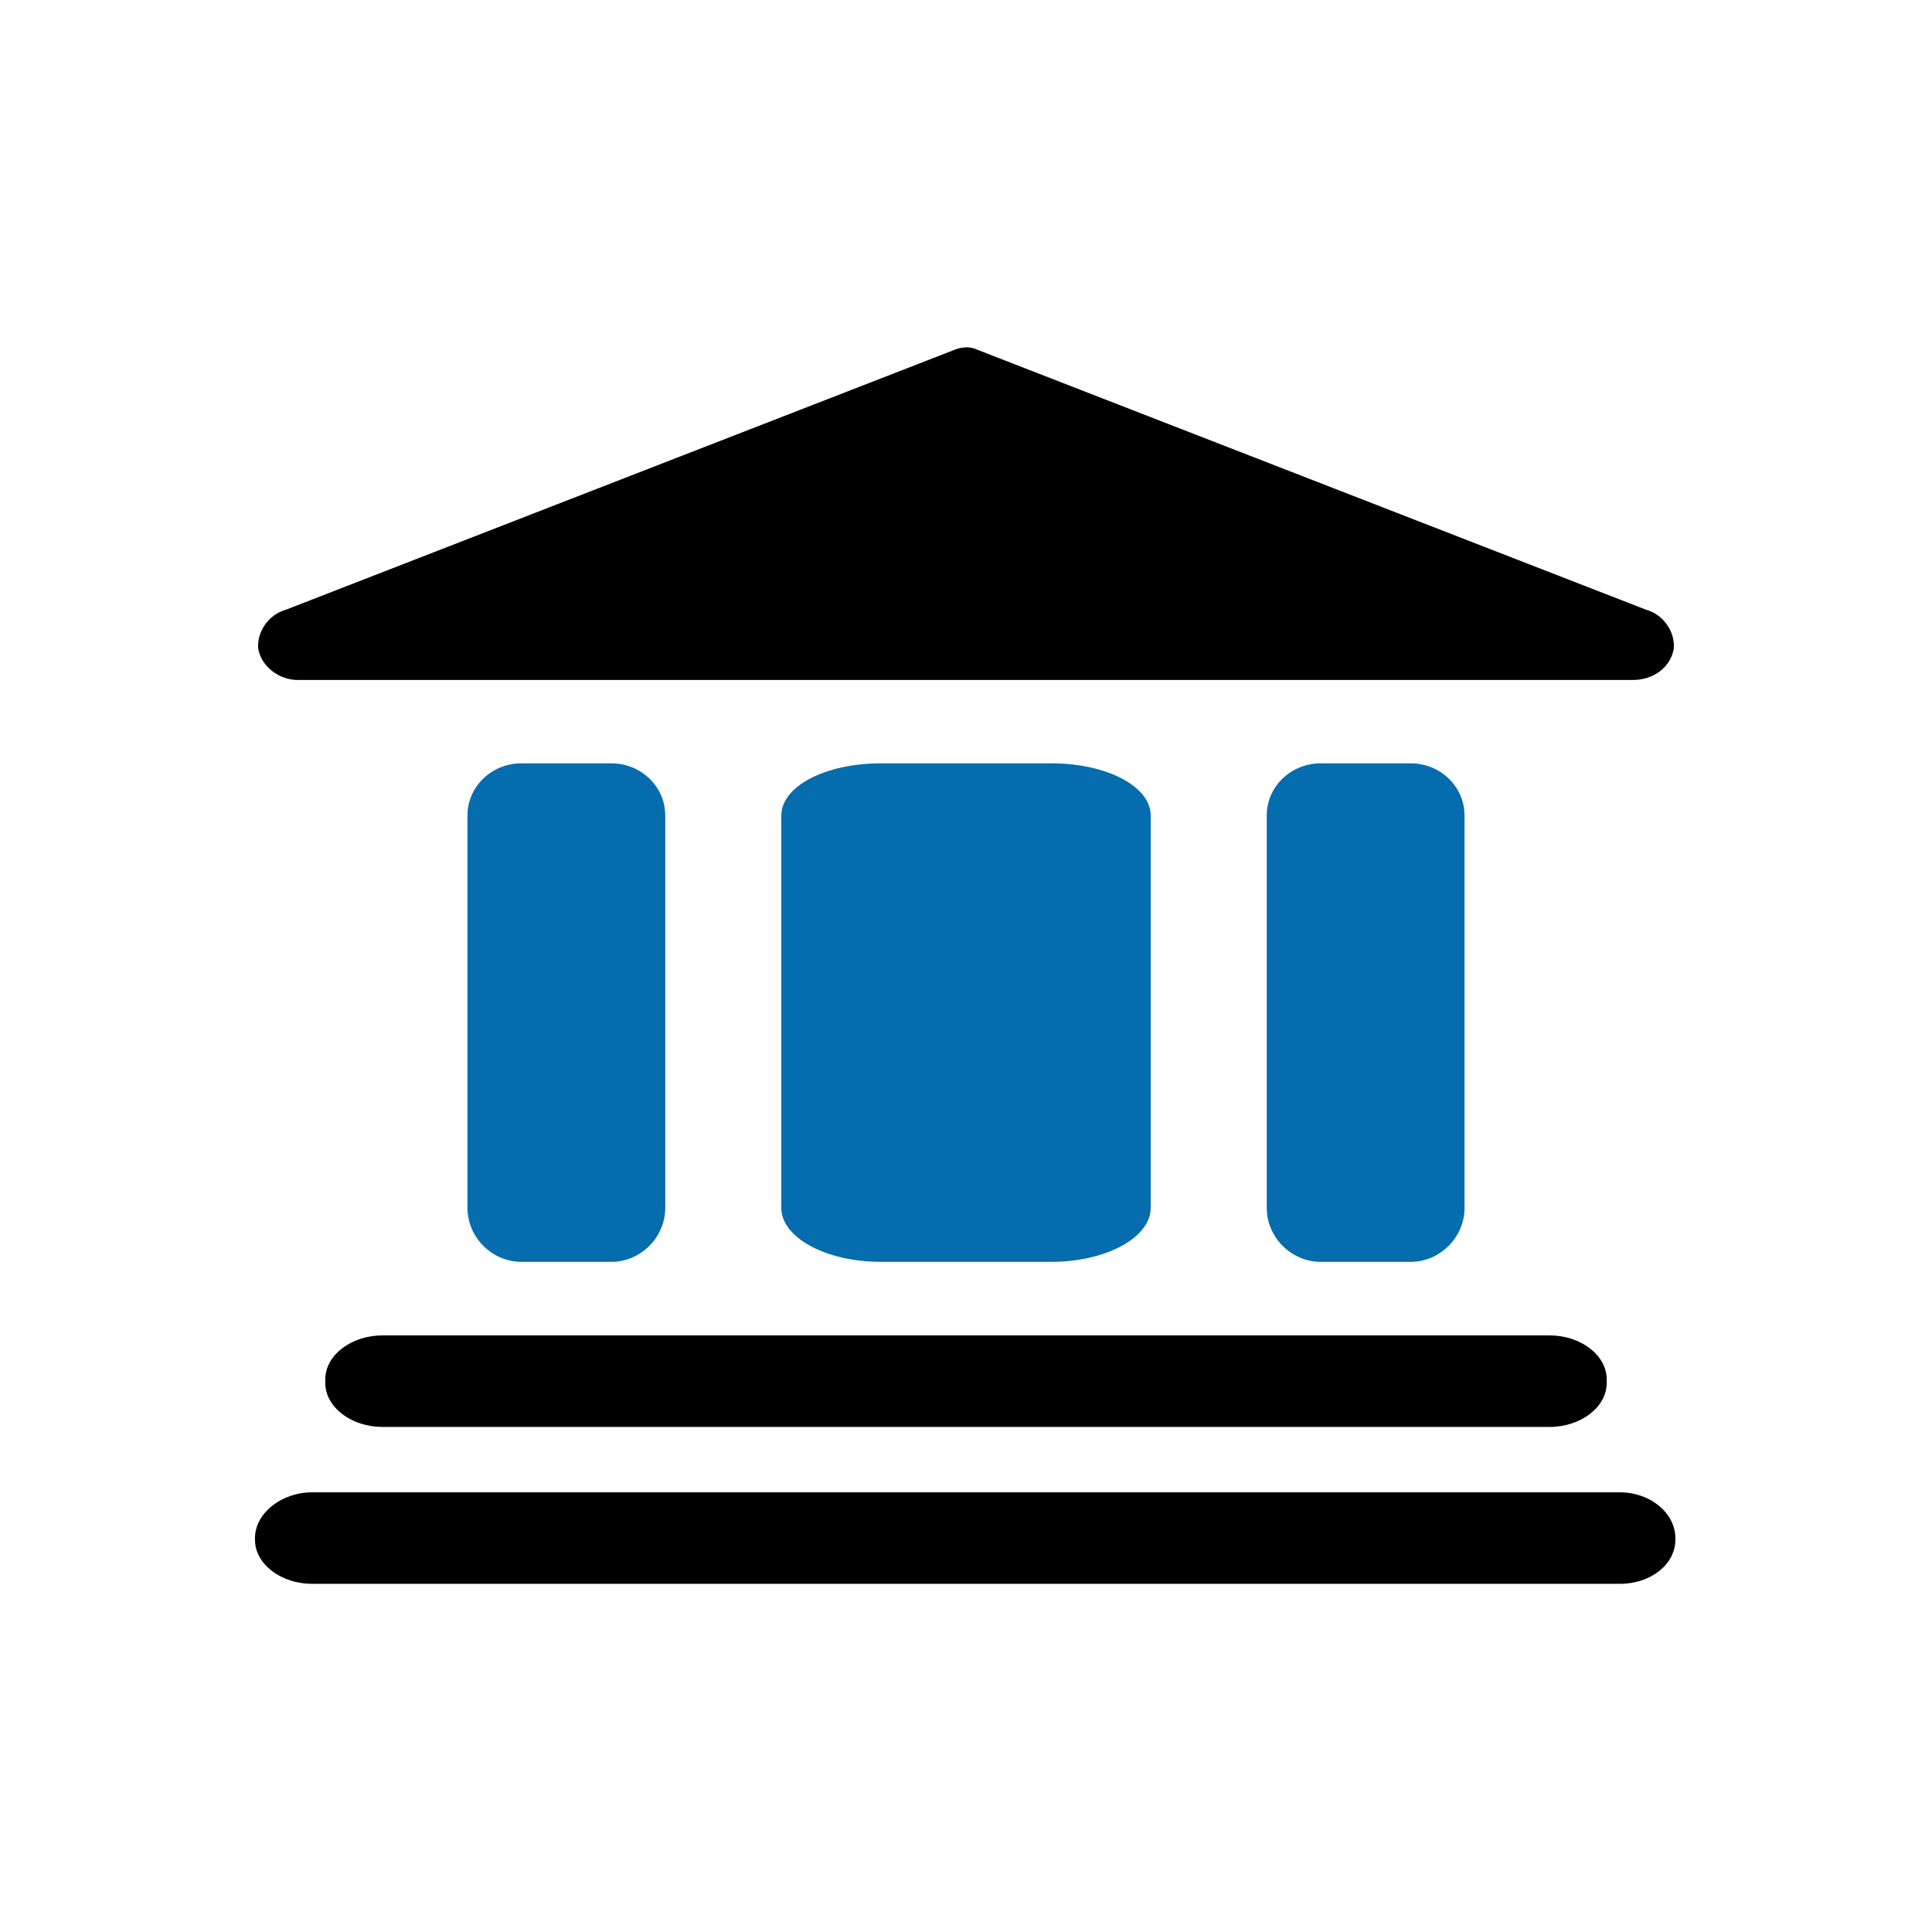
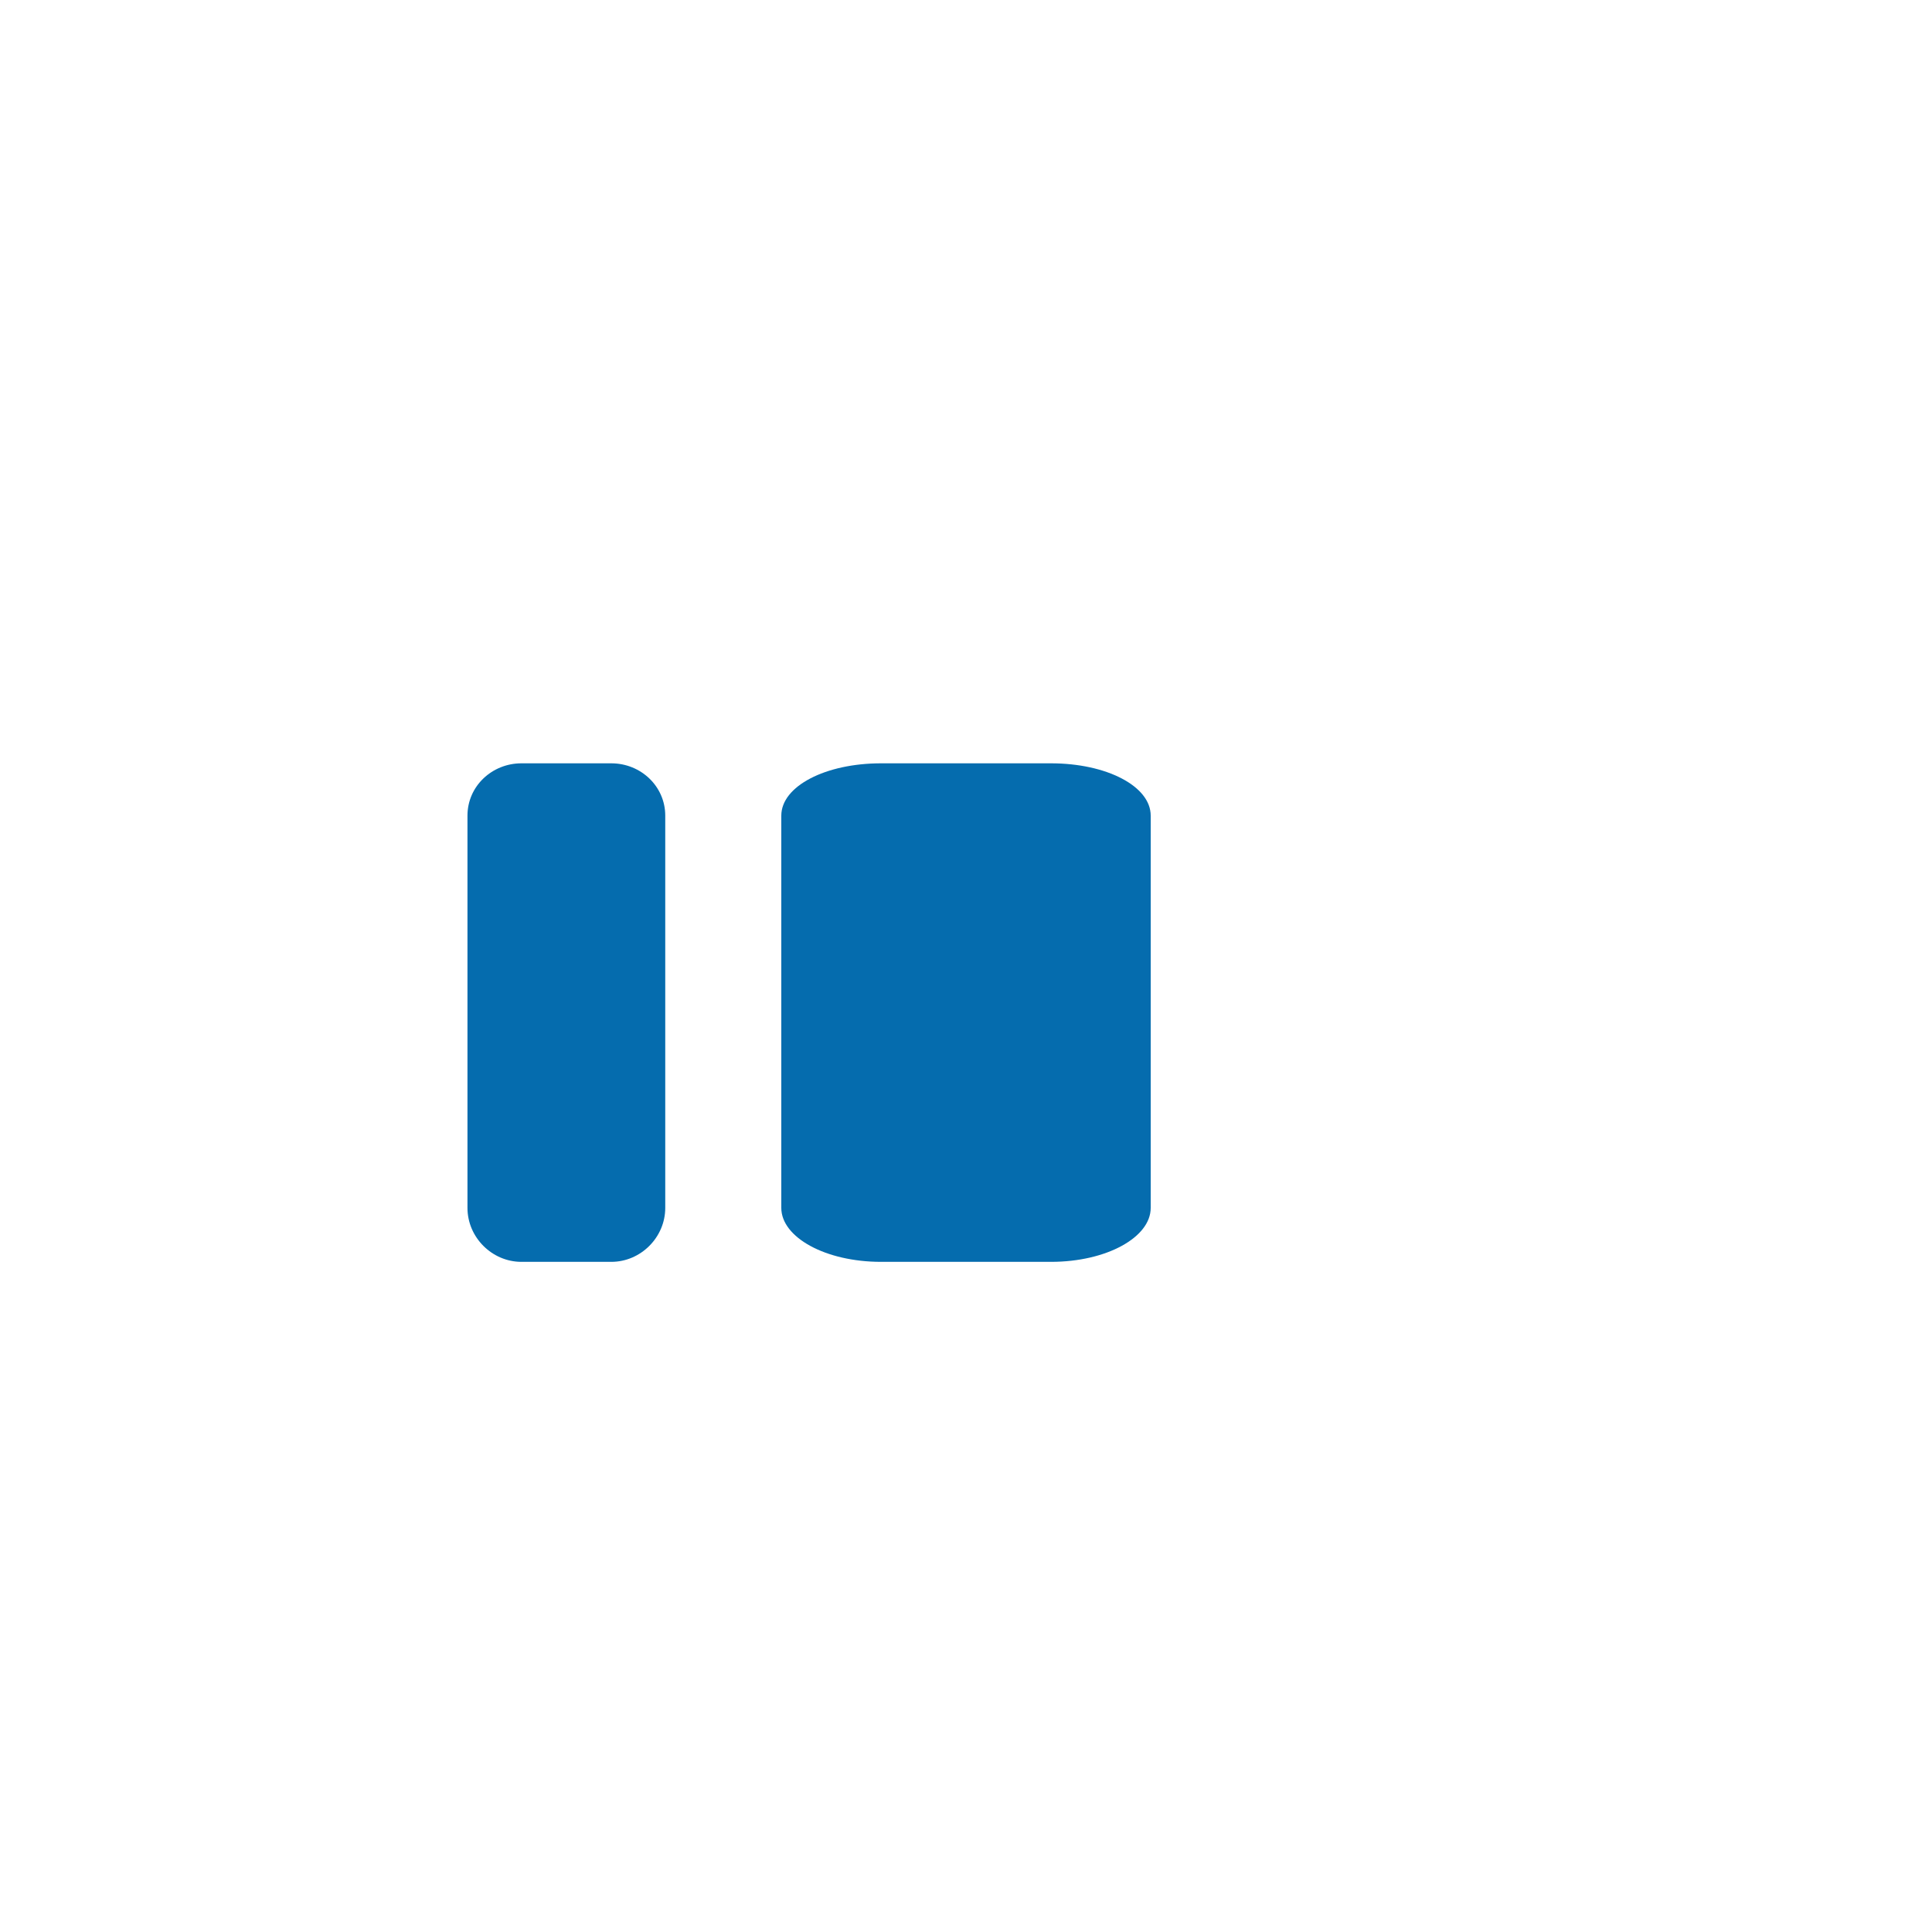
<svg xmlns="http://www.w3.org/2000/svg" xml:space="preserve" width="177px" height="177px" version="1.1" style="shape-rendering:geometricPrecision; text-rendering:geometricPrecision; image-rendering:optimizeQuality; fill-rule:evenodd; clip-rule:evenodd" viewBox="0 0 11.82 11.82">
  <defs>
    <style type="text/css">
   
    .fil0 {fill:none}
    .fil1 {fill:black;fill-rule:nonzero}
    .fil2 {fill:#056CAE;fill-rule:nonzero}
   
  </style>
  </defs>
  <g id="Capa_x0020_1">
    <rect class="fil0" width="11.82" height="11.82" />
-     <path class="fil1" d="M9.91 9.13l-8 0c-0.19,0 -0.35,0.13 -0.35,0.28l0 0.01c0,0.15 0.16,0.27 0.35,0.27l8 0c0.19,0 0.34,-0.12 0.34,-0.27l0 -0.01c0,-0.15 -0.15,-0.28 -0.34,-0.28z" />
-     <path class="fil2" d="M8.63 4.67l-0.55 0c-0.18,0 -0.33,0.14 -0.33,0.32l0 2.4c0,0.18 0.15,0.33 0.33,0.33l0.55 0c0.18,0 0.33,-0.15 0.33,-0.33l0 -2.4c0,-0.18 -0.15,-0.32 -0.33,-0.32z" />
    <path class="fil2" d="M3.74 4.67l-0.55 0c-0.18,0 -0.33,0.14 -0.33,0.32l0 2.4c0,0.18 0.15,0.33 0.33,0.33l0.55 0c0.18,0 0.33,-0.15 0.33,-0.33l0 -2.4c0,-0.18 -0.15,-0.32 -0.33,-0.32z" />
    <path class="fil2" d="M6.43 4.67l-1.04 0c-0.34,0 -0.61,0.14 -0.61,0.32l0 2.4c0,0.18 0.27,0.33 0.61,0.33l1.04 0c0.34,0 0.61,-0.15 0.61,-0.33l0 -2.4c0,-0.18 -0.27,-0.32 -0.61,-0.32z" />
-     <path class="fil1" d="M10.07 3.73l-4.09 -1.59c-0.04,-0.02 -0.09,-0.02 -0.14,0l-4.09 1.59c-0.11,0.03 -0.18,0.14 -0.17,0.24 0.02,0.11 0.13,0.19 0.24,0.19l8.17 0c0.13,0 0.23,-0.08 0.25,-0.19 0.01,-0.1 -0.06,-0.21 -0.17,-0.24z" />
-     <path class="fil1" d="M9.83 8.44l0 0.02c0,0.15 -0.16,0.27 -0.35,0.27l-7.14 0c-0.19,0 -0.35,-0.12 -0.35,-0.27l0 -0.02c0,-0.15 0.16,-0.27 0.35,-0.27l7.14 0c0.19,0 0.35,0.12 0.35,0.27z" />
  </g>
</svg>